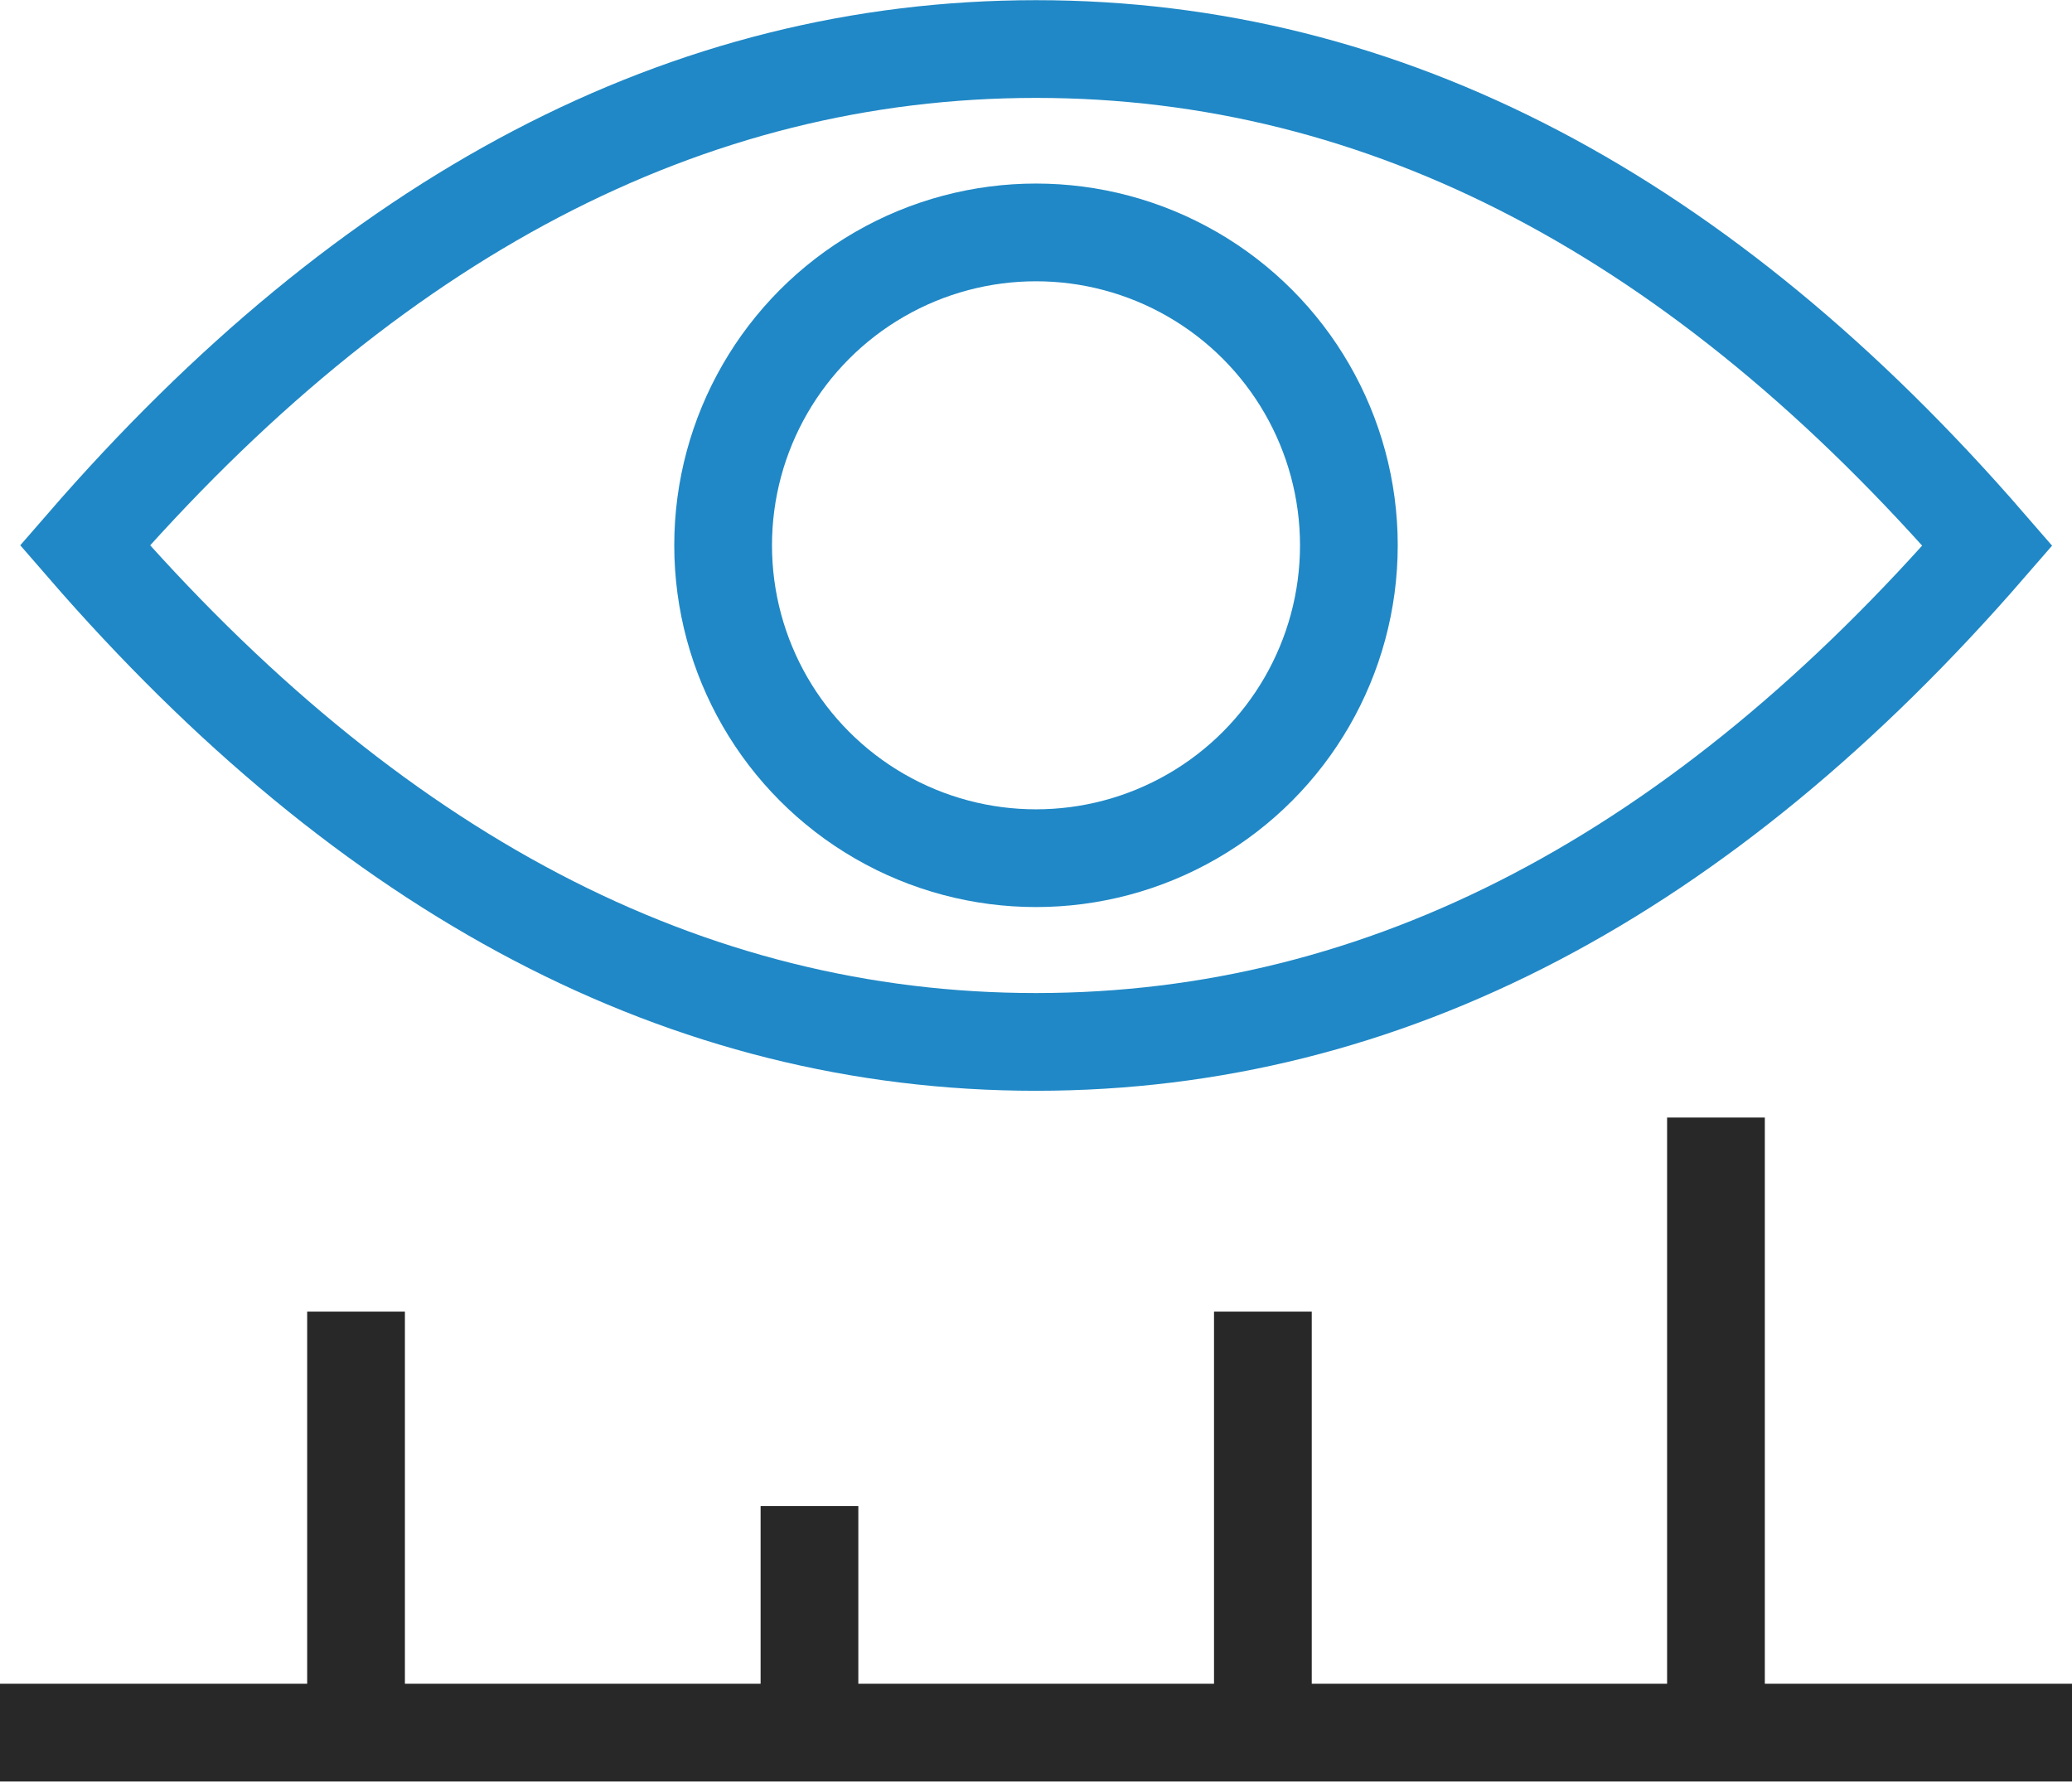
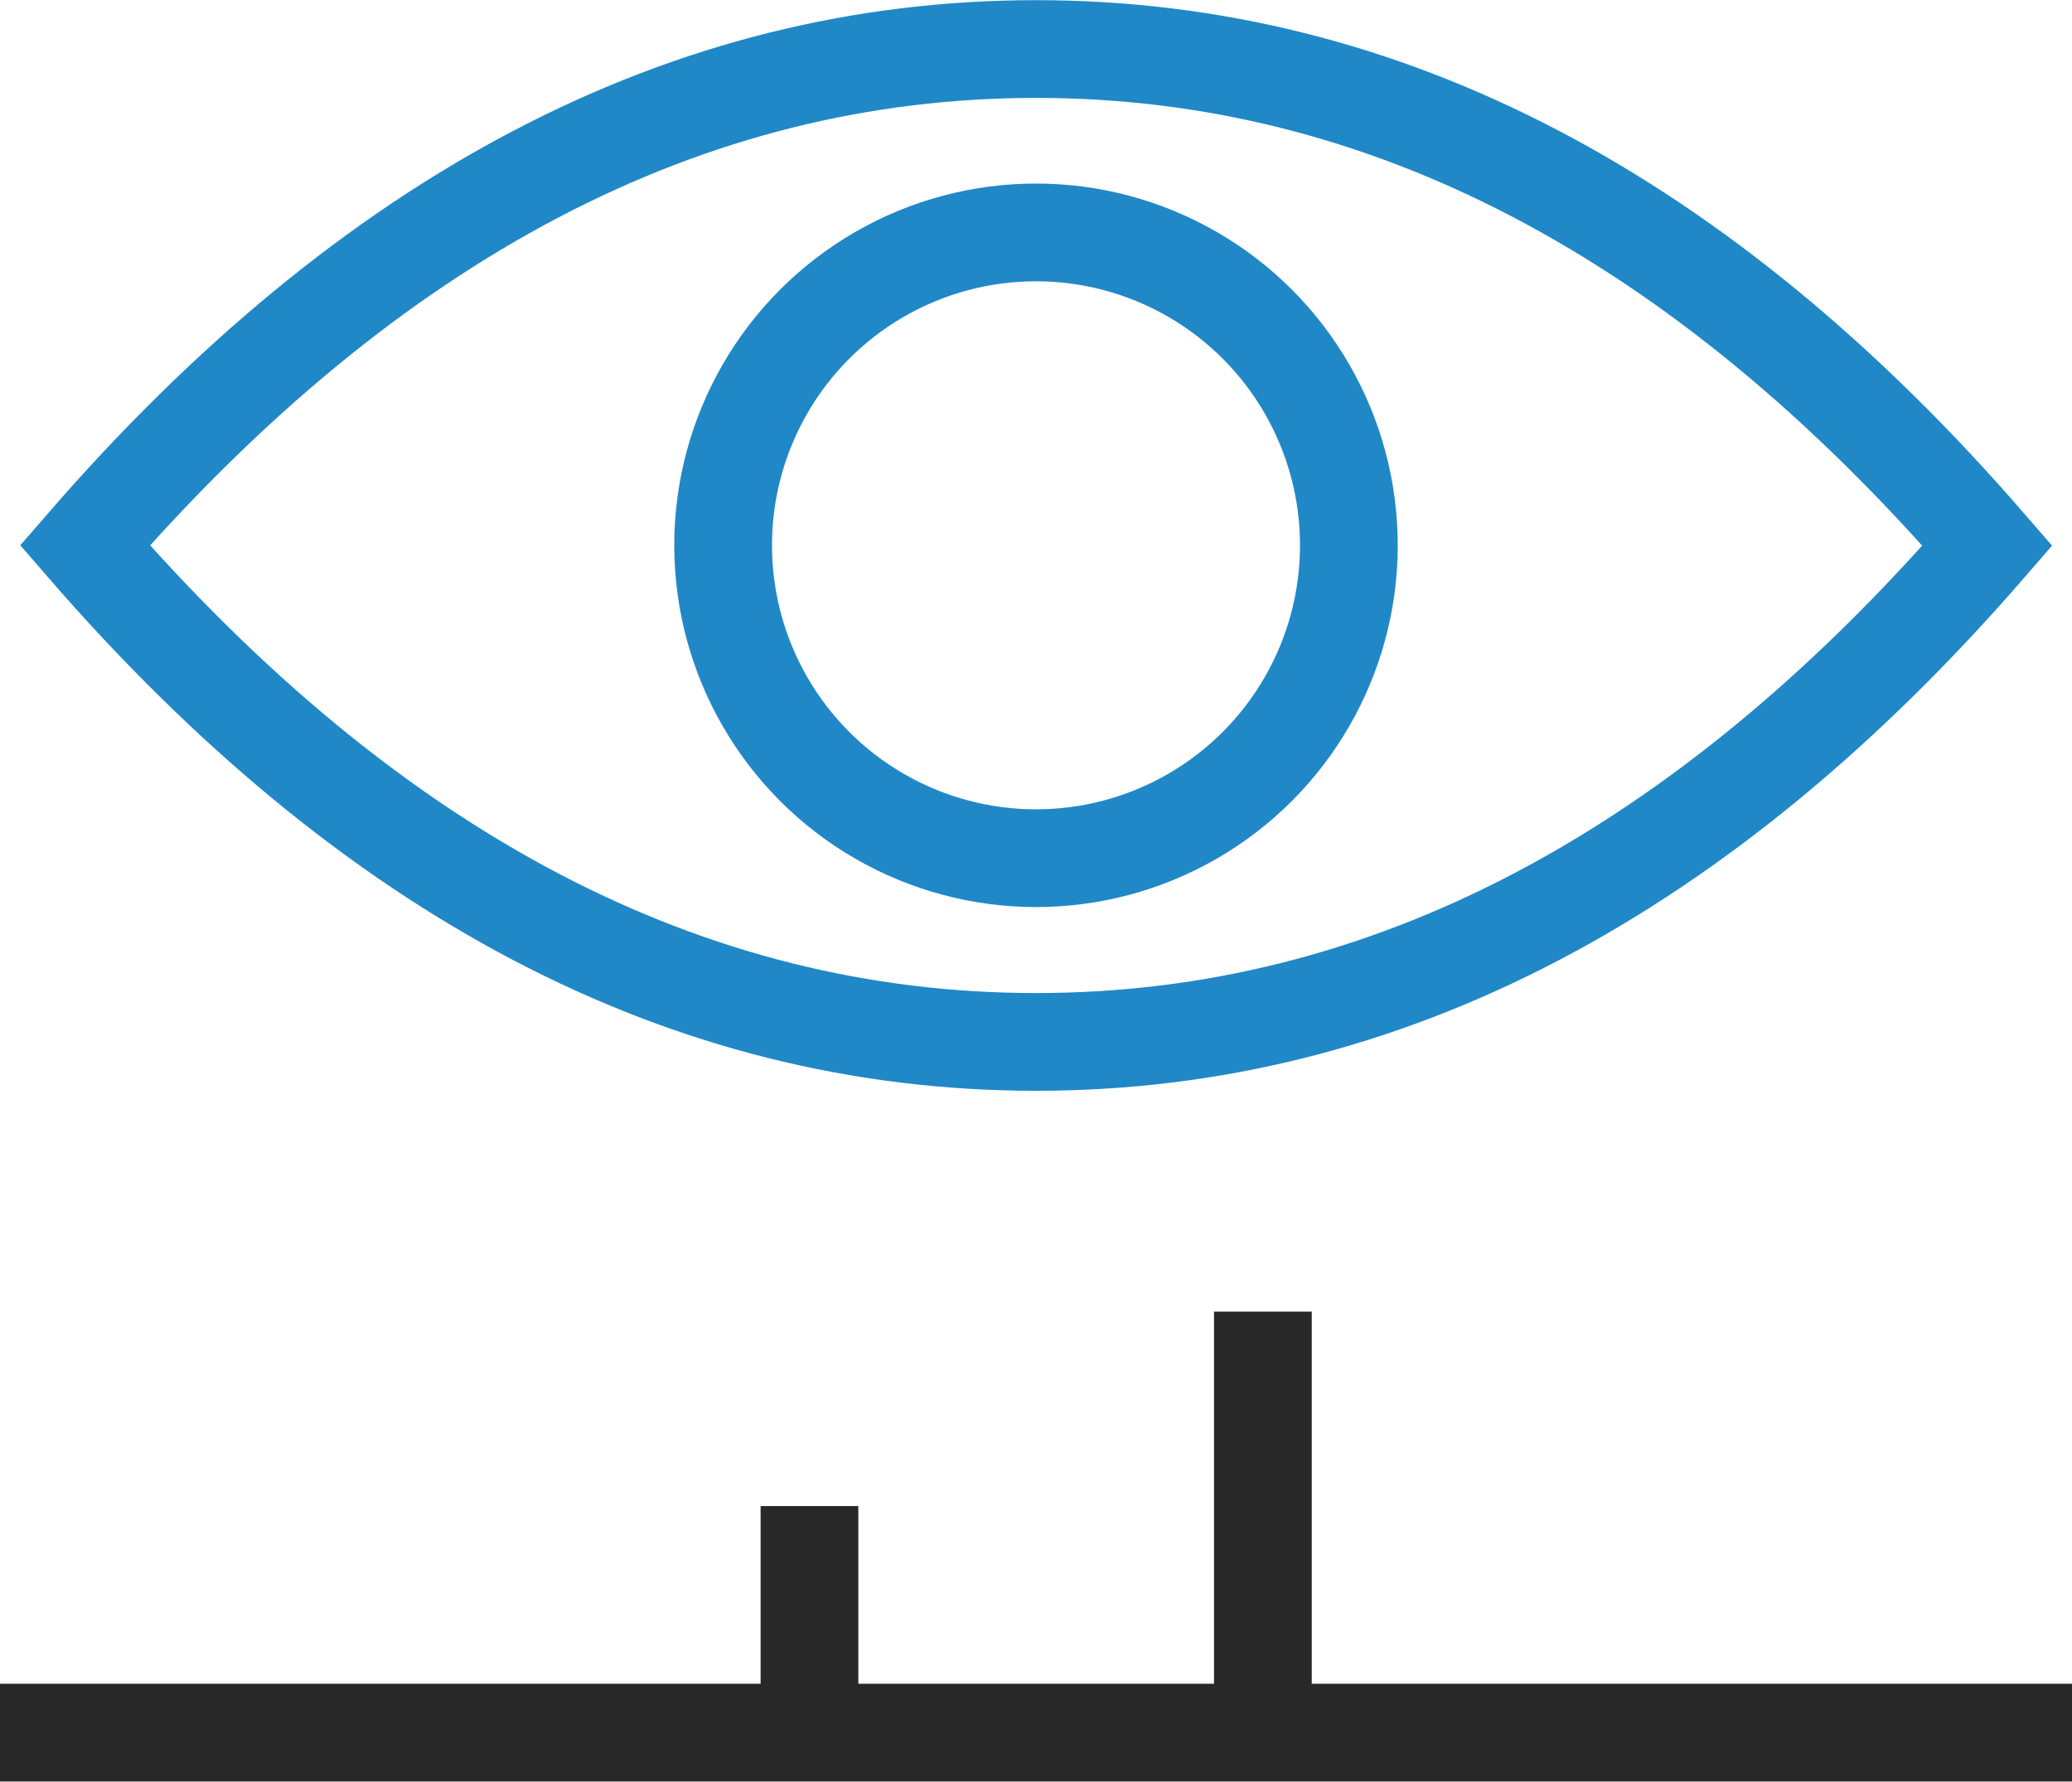
<svg xmlns="http://www.w3.org/2000/svg" viewBox="0 0 60 51.59">
  <defs>
    <style>.cls-1,.cls-2{fill:none;stroke-width:2.83px;}.cls-1{stroke:#2088c6;stroke-miterlimit:10;}.cls-2{stroke:#282828;}</style>
  </defs>
  <g id="图层_2" data-name="图层 2">
    <g id="图层_1-2" data-name="图层 1">
      <g id="新官网图标">
        <g id="产品和服务备份">
          <g id="_-mockplus-" data-name="-mockplus-">
            <g id="_32px-数据源发现" data-name="32px-数据源发现">
-               <path id="椭圆形" class="cls-1" d="M30,1.42c10.13,0,19.29,4.85,27.55,14.38C49.29,25.32,40.13,30.17,30,30.17S10.72,25.32,2.46,15.79C10.72,6.27,19.88,1.42,30,1.42Z" />
+               <path id="椭圆形" class="cls-1" d="M30,1.42c10.13,0,19.29,4.85,27.55,14.38C49.29,25.32,40.13,30.17,30,30.17S10.72,25.32,2.46,15.79C10.72,6.27,19.88,1.42,30,1.42" />
              <circle id="椭圆形-2" data-name="椭圆形" class="cls-1" cx="30" cy="15.79" r="9.06" />
              <line id="直线" class="cls-2" y1="50.17" x2="60" y2="50.17" />
-               <line id="直线-2" class="cls-2" x1="10.31" y1="51.11" x2="10.31" y2="37.98" />
              <line id="直线-2备份" class="cls-2" x1="23.44" y1="51.11" x2="23.44" y2="43.61" />
              <line id="直线-2备份-2" class="cls-2" x1="36.57" y1="51.11" x2="36.57" y2="37.98" />
-               <line id="直线-2备份-3" class="cls-2" x1="49.69" y1="51.11" x2="49.69" y2="32.36" />
            </g>
          </g>
        </g>
      </g>
    </g>
  </g>
</svg>